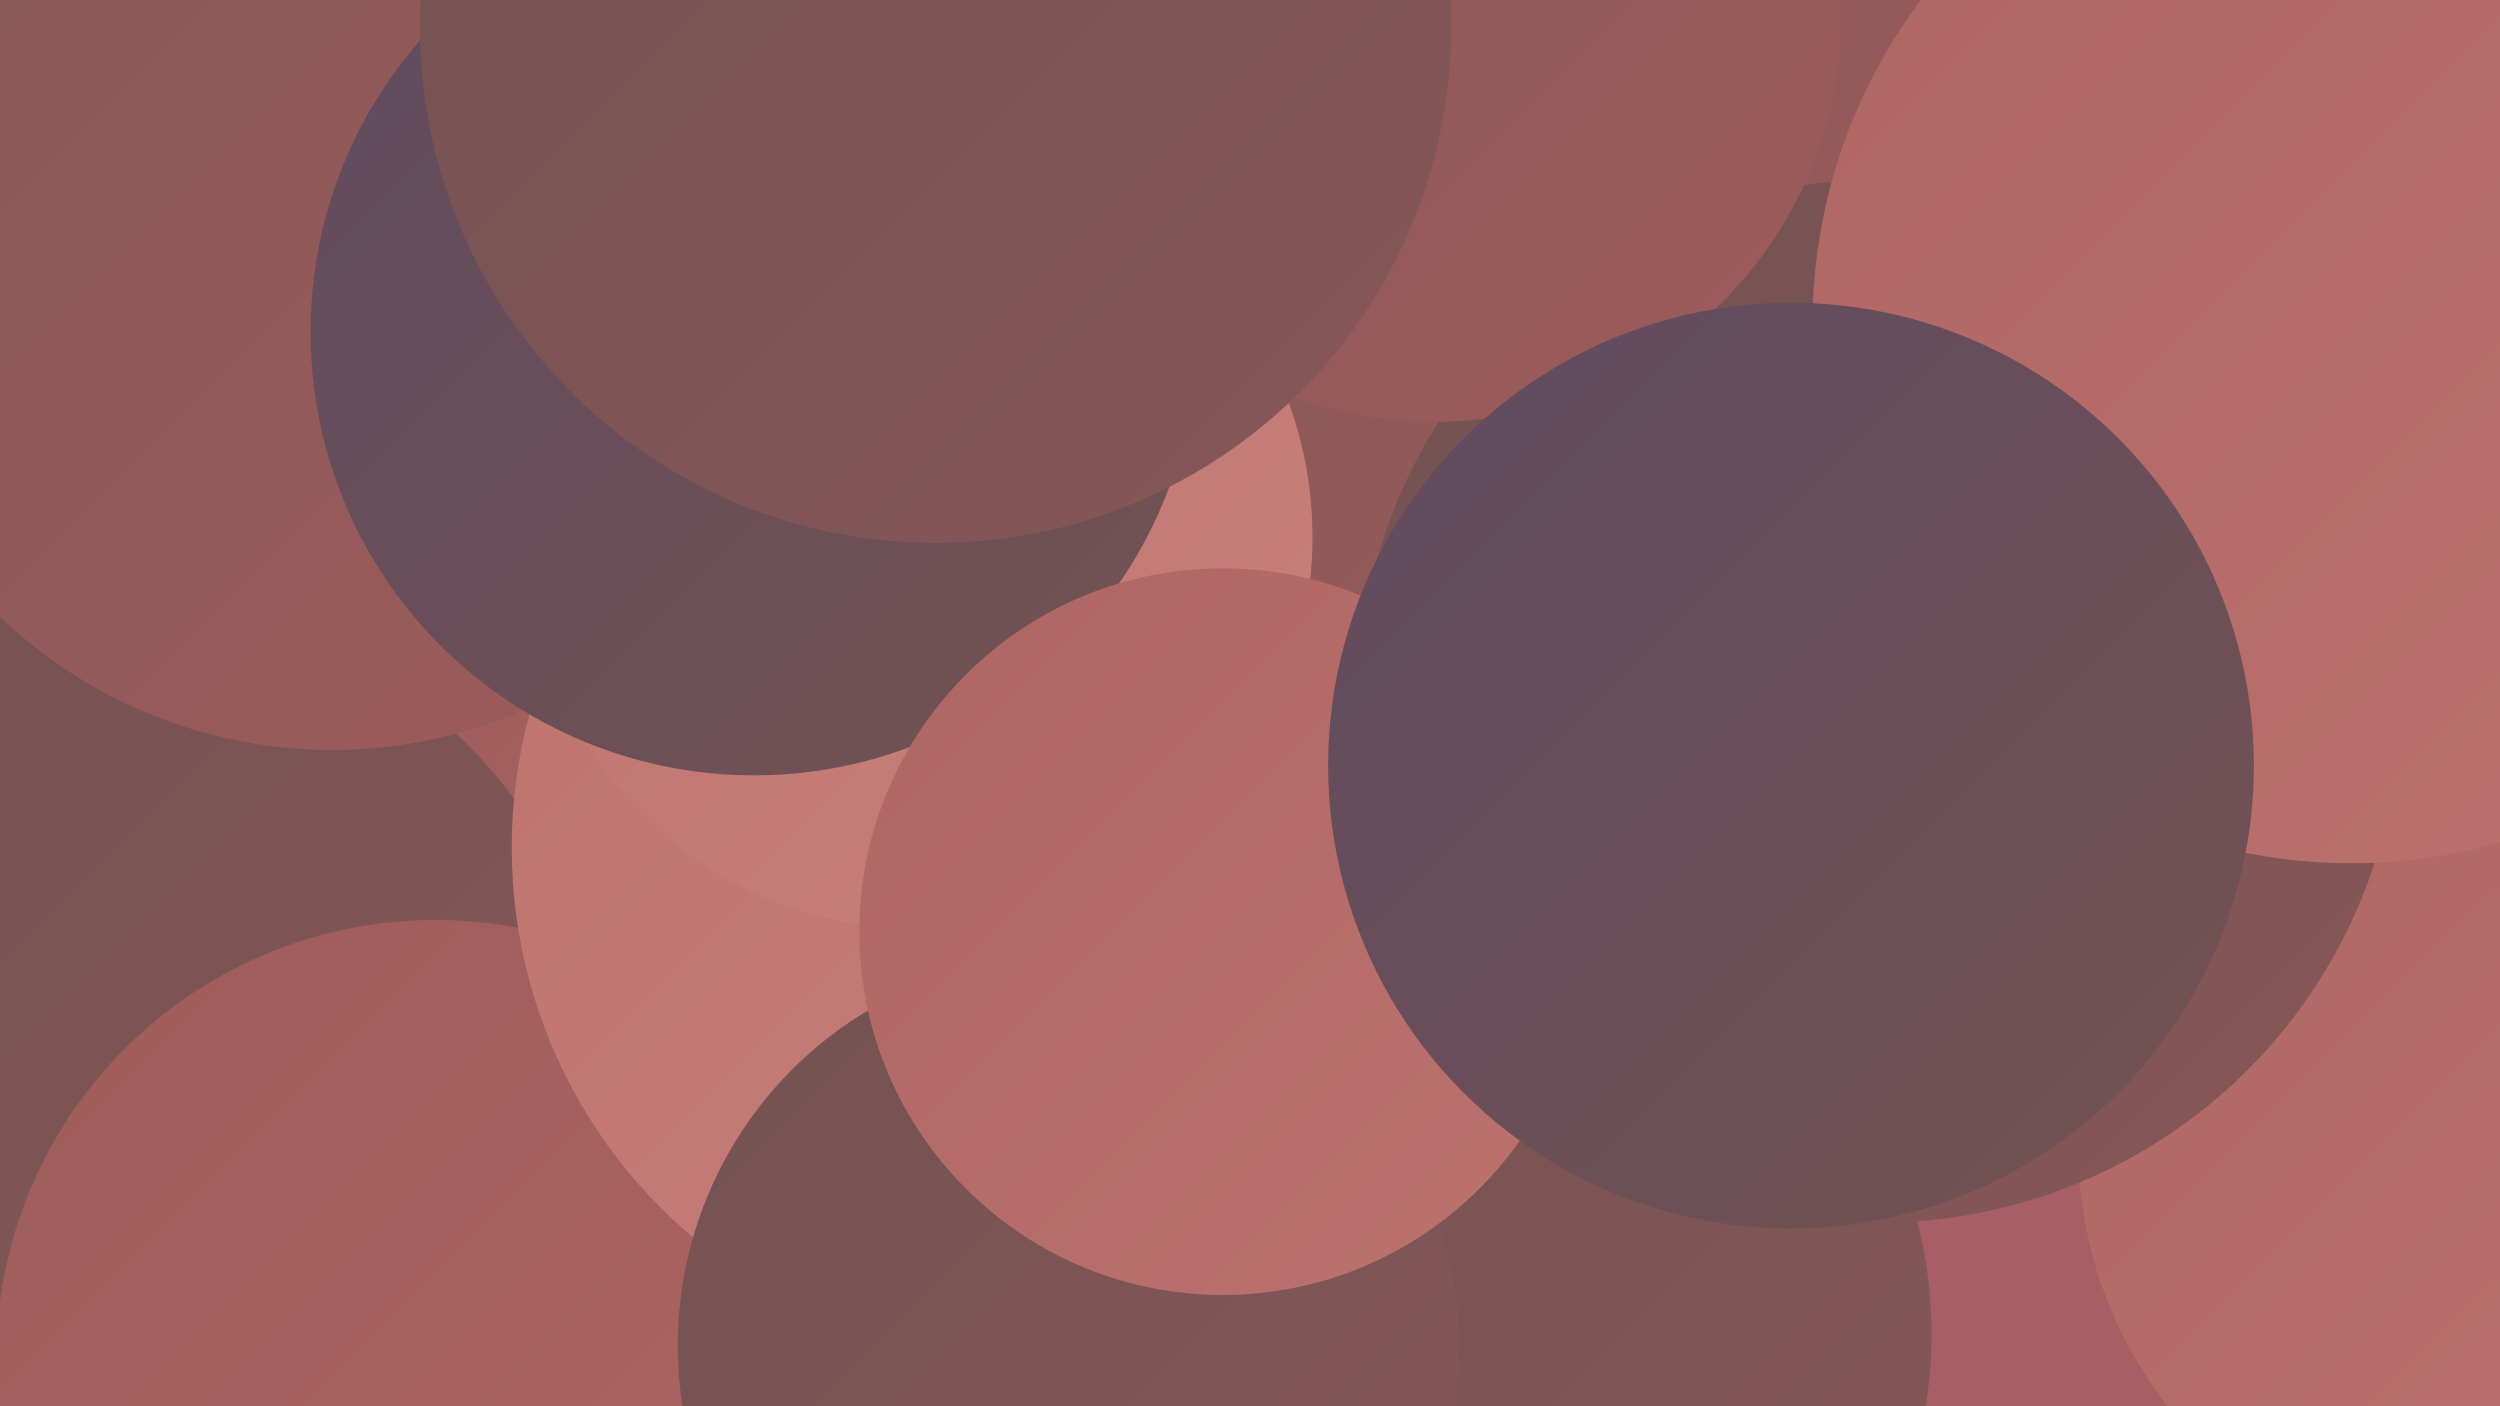
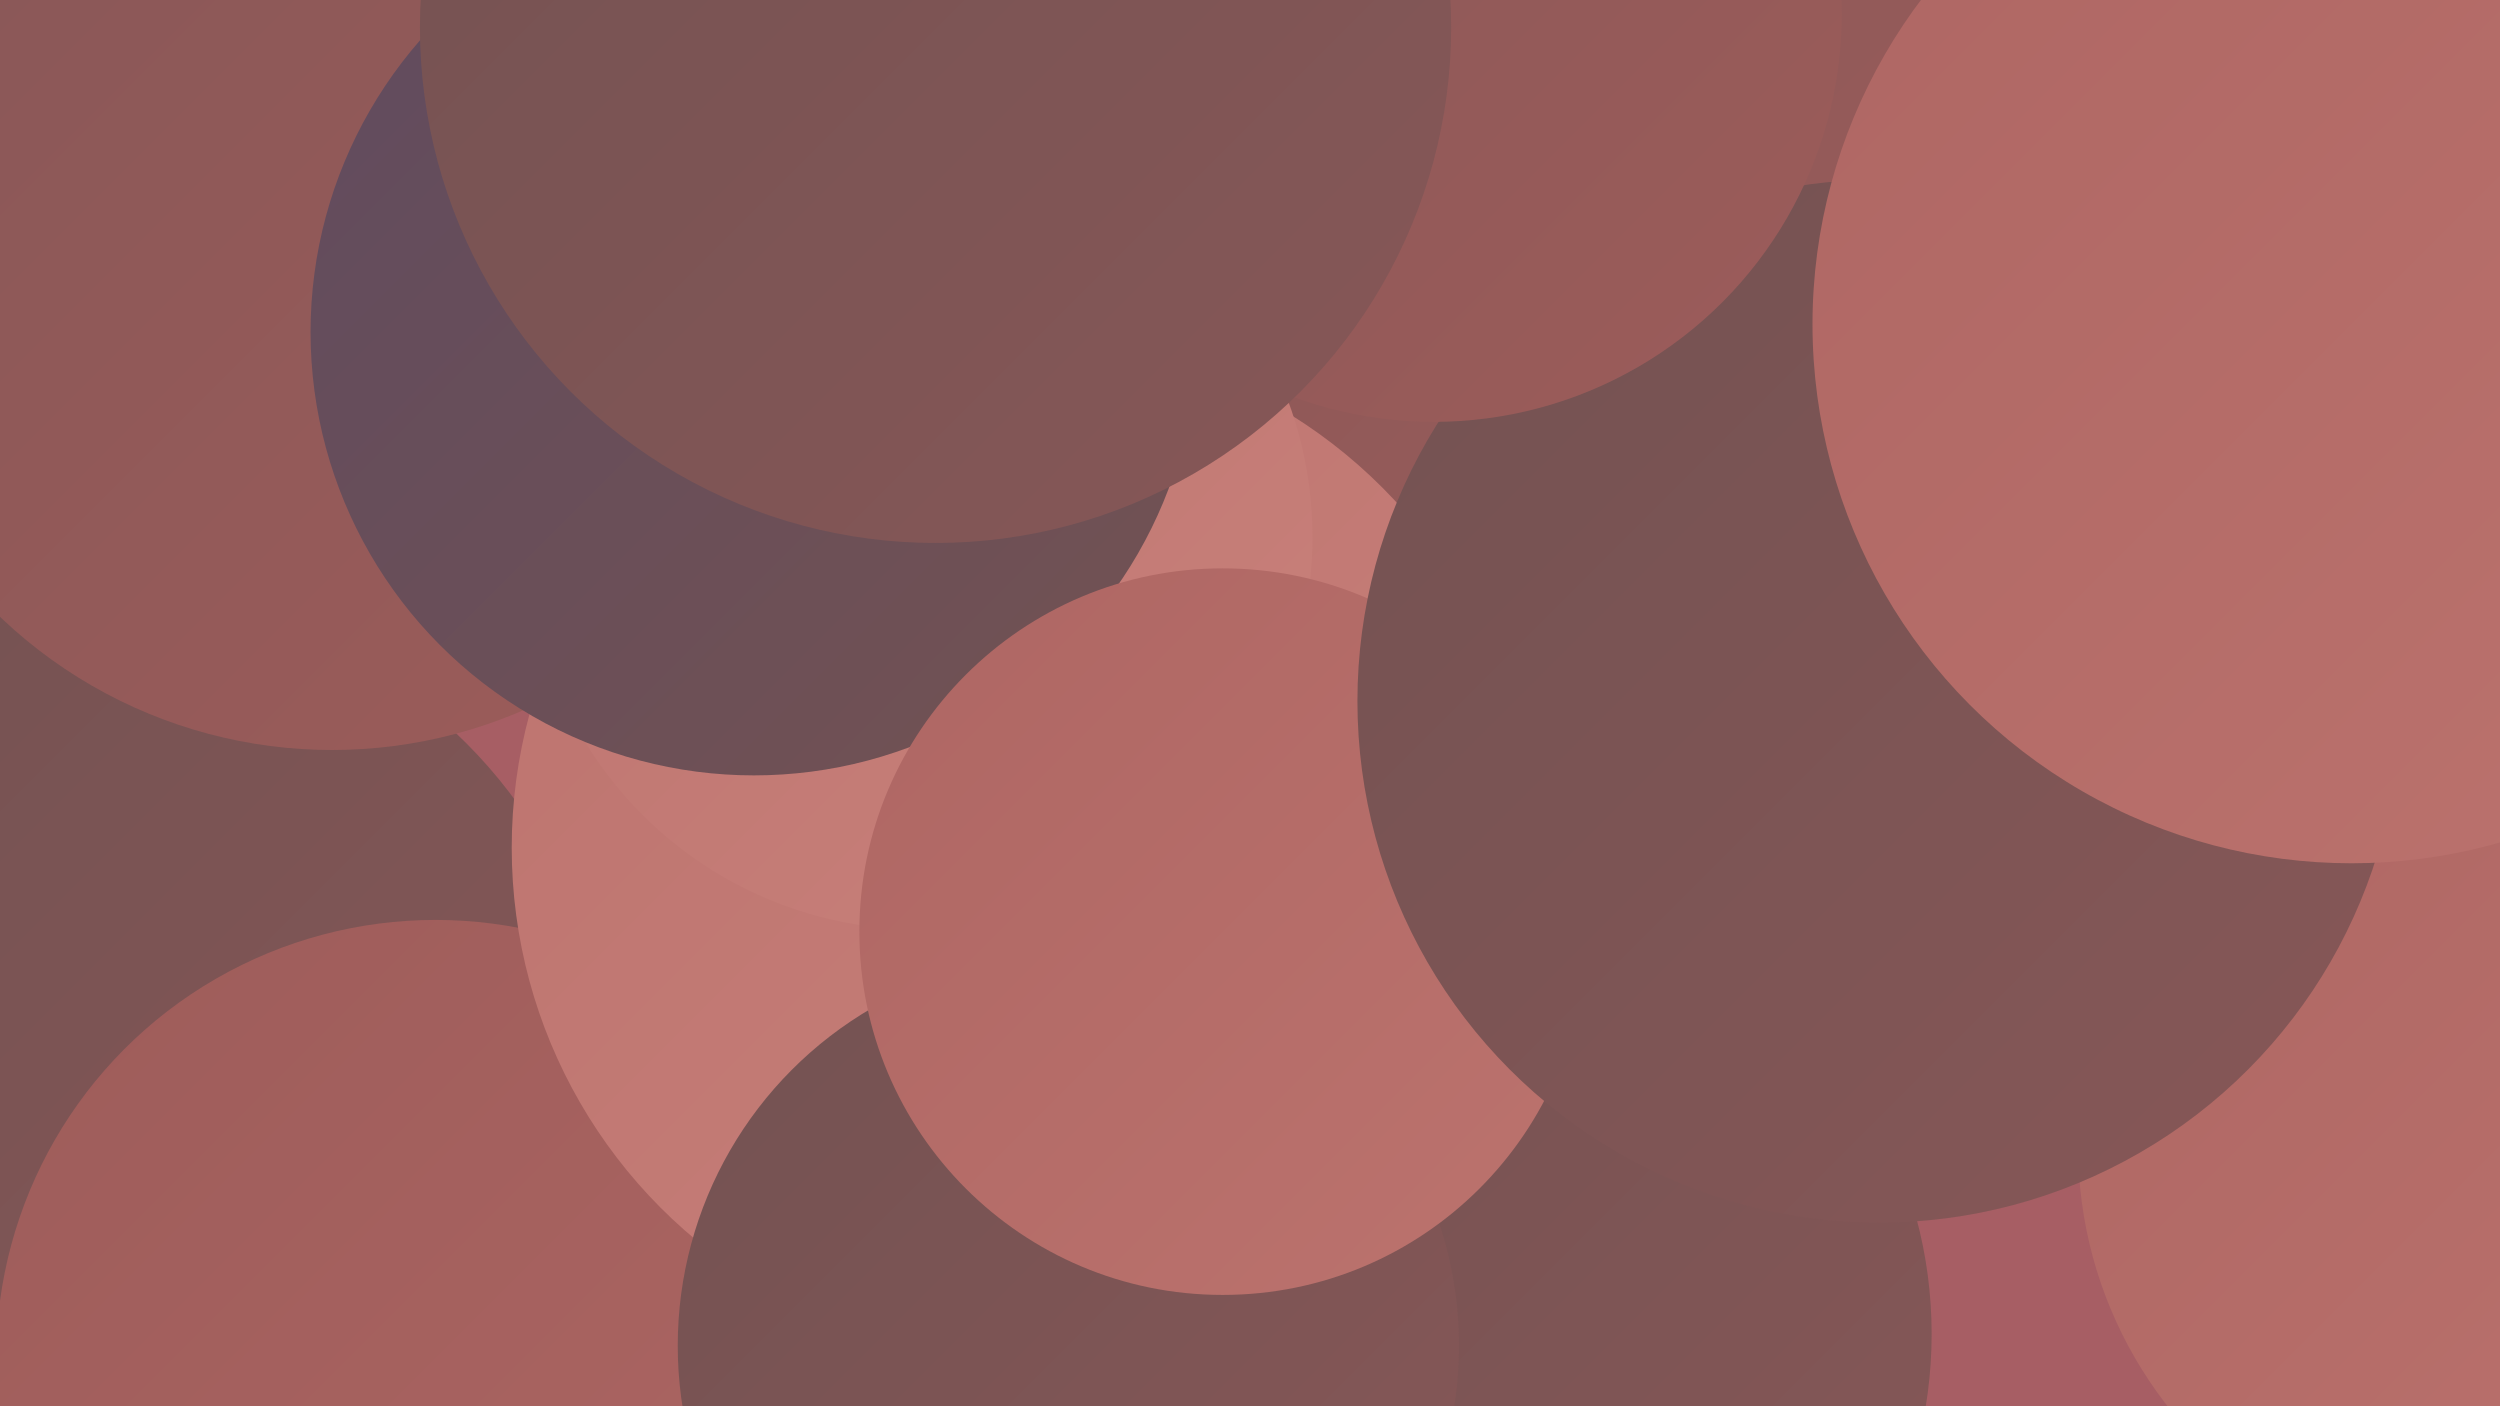
<svg xmlns="http://www.w3.org/2000/svg" width="1280" height="720">
  <defs>
    <linearGradient id="grad0" x1="0%" y1="0%" x2="100%" y2="100%">
      <stop offset="0%" style="stop-color:#604b5f;stop-opacity:1" />
      <stop offset="100%" style="stop-color:#735252;stop-opacity:1" />
    </linearGradient>
    <linearGradient id="grad1" x1="0%" y1="0%" x2="100%" y2="100%">
      <stop offset="0%" style="stop-color:#735252;stop-opacity:1" />
      <stop offset="100%" style="stop-color:#875757;stop-opacity:1" />
    </linearGradient>
    <linearGradient id="grad2" x1="0%" y1="0%" x2="100%" y2="100%">
      <stop offset="0%" style="stop-color:#875757;stop-opacity:1" />
      <stop offset="100%" style="stop-color:#9d5c5a;stop-opacity:1" />
    </linearGradient>
    <linearGradient id="grad3" x1="0%" y1="0%" x2="100%" y2="100%">
      <stop offset="0%" style="stop-color:#9d5c5a;stop-opacity:1" />
      <stop offset="100%" style="stop-color:#ae6663;stop-opacity:1" />
    </linearGradient>
    <linearGradient id="grad4" x1="0%" y1="0%" x2="100%" y2="100%">
      <stop offset="0%" style="stop-color:#ae6663;stop-opacity:1" />
      <stop offset="100%" style="stop-color:#bc736e;stop-opacity:1" />
    </linearGradient>
    <linearGradient id="grad5" x1="0%" y1="0%" x2="100%" y2="100%">
      <stop offset="0%" style="stop-color:#bc736e;stop-opacity:1" />
      <stop offset="100%" style="stop-color:#c9817b;stop-opacity:1" />
    </linearGradient>
    <linearGradient id="grad6" x1="0%" y1="0%" x2="100%" y2="100%">
      <stop offset="0%" style="stop-color:#c9817b;stop-opacity:1" />
      <stop offset="100%" style="stop-color:#604b5f;stop-opacity:1" />
    </linearGradient>
  </defs>
  <rect width="1280" height="720" fill="#a75e64" />
-   <circle cx="352" cy="484" r="211" fill="url(#grad3)" />
  <circle cx="850" cy="395" r="251" fill="url(#grad0)" />
  <circle cx="59" cy="560" r="254" fill="url(#grad1)" />
  <circle cx="223" cy="696" r="225" fill="url(#grad3)" />
  <circle cx="760" cy="683" r="229" fill="url(#grad1)" />
  <circle cx="773" cy="139" r="280" fill="url(#grad2)" />
  <circle cx="523" cy="434" r="261" fill="url(#grad5)" />
-   <circle cx="661" cy="326" r="195" fill="url(#grad2)" />
  <circle cx="547" cy="689" r="200" fill="url(#grad1)" />
  <circle cx="471" cy="275" r="201" fill="url(#grad5)" />
  <circle cx="170" cy="138" r="246" fill="url(#grad2)" />
  <circle cx="1280" cy="587" r="216" fill="url(#grad4)" />
  <circle cx="386" cy="170" r="227" fill="url(#grad0)" />
  <circle cx="626" cy="477" r="186" fill="url(#grad4)" />
  <circle cx="962" cy="359" r="267" fill="url(#grad1)" />
  <circle cx="734" cy="7" r="209" fill="url(#grad2)" />
  <circle cx="1204" cy="166" r="276" fill="url(#grad4)" />
  <circle cx="470" cy="2" r="247" fill="url(#grad3)" />
-   <circle cx="917" cy="392" r="237" fill="url(#grad0)" />
  <circle cx="479" cy="14" r="264" fill="url(#grad1)" />
</svg>